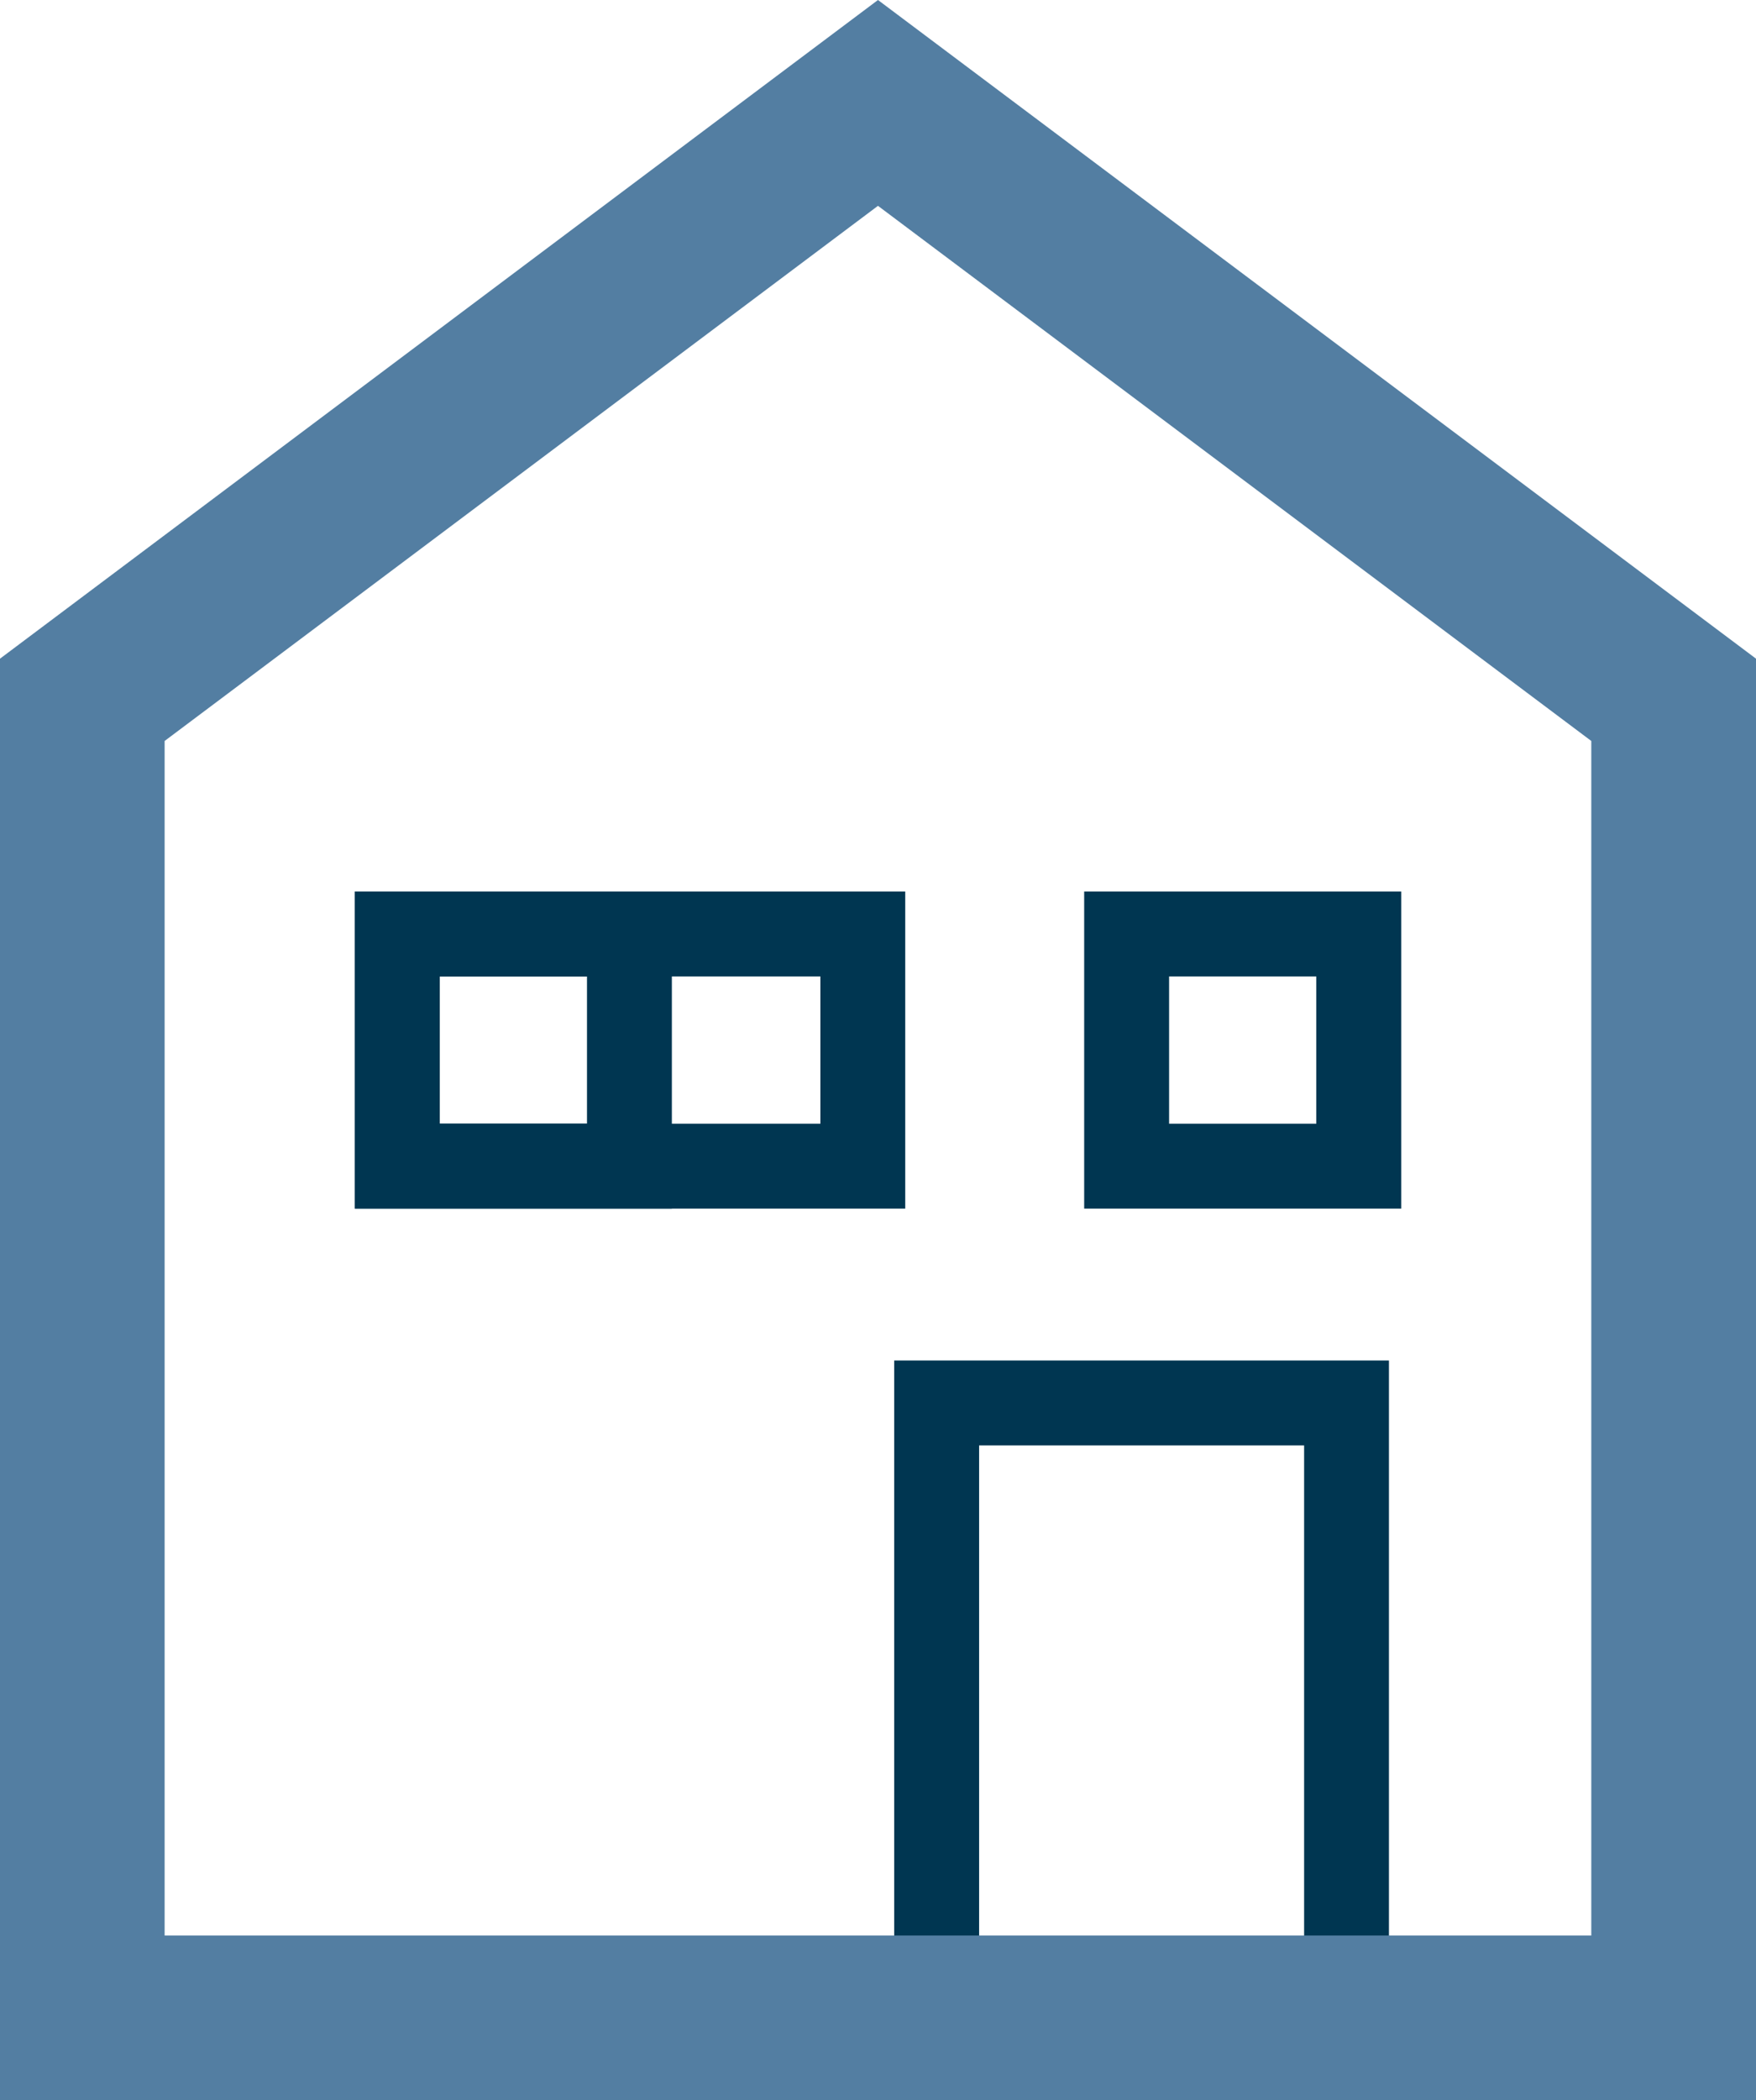
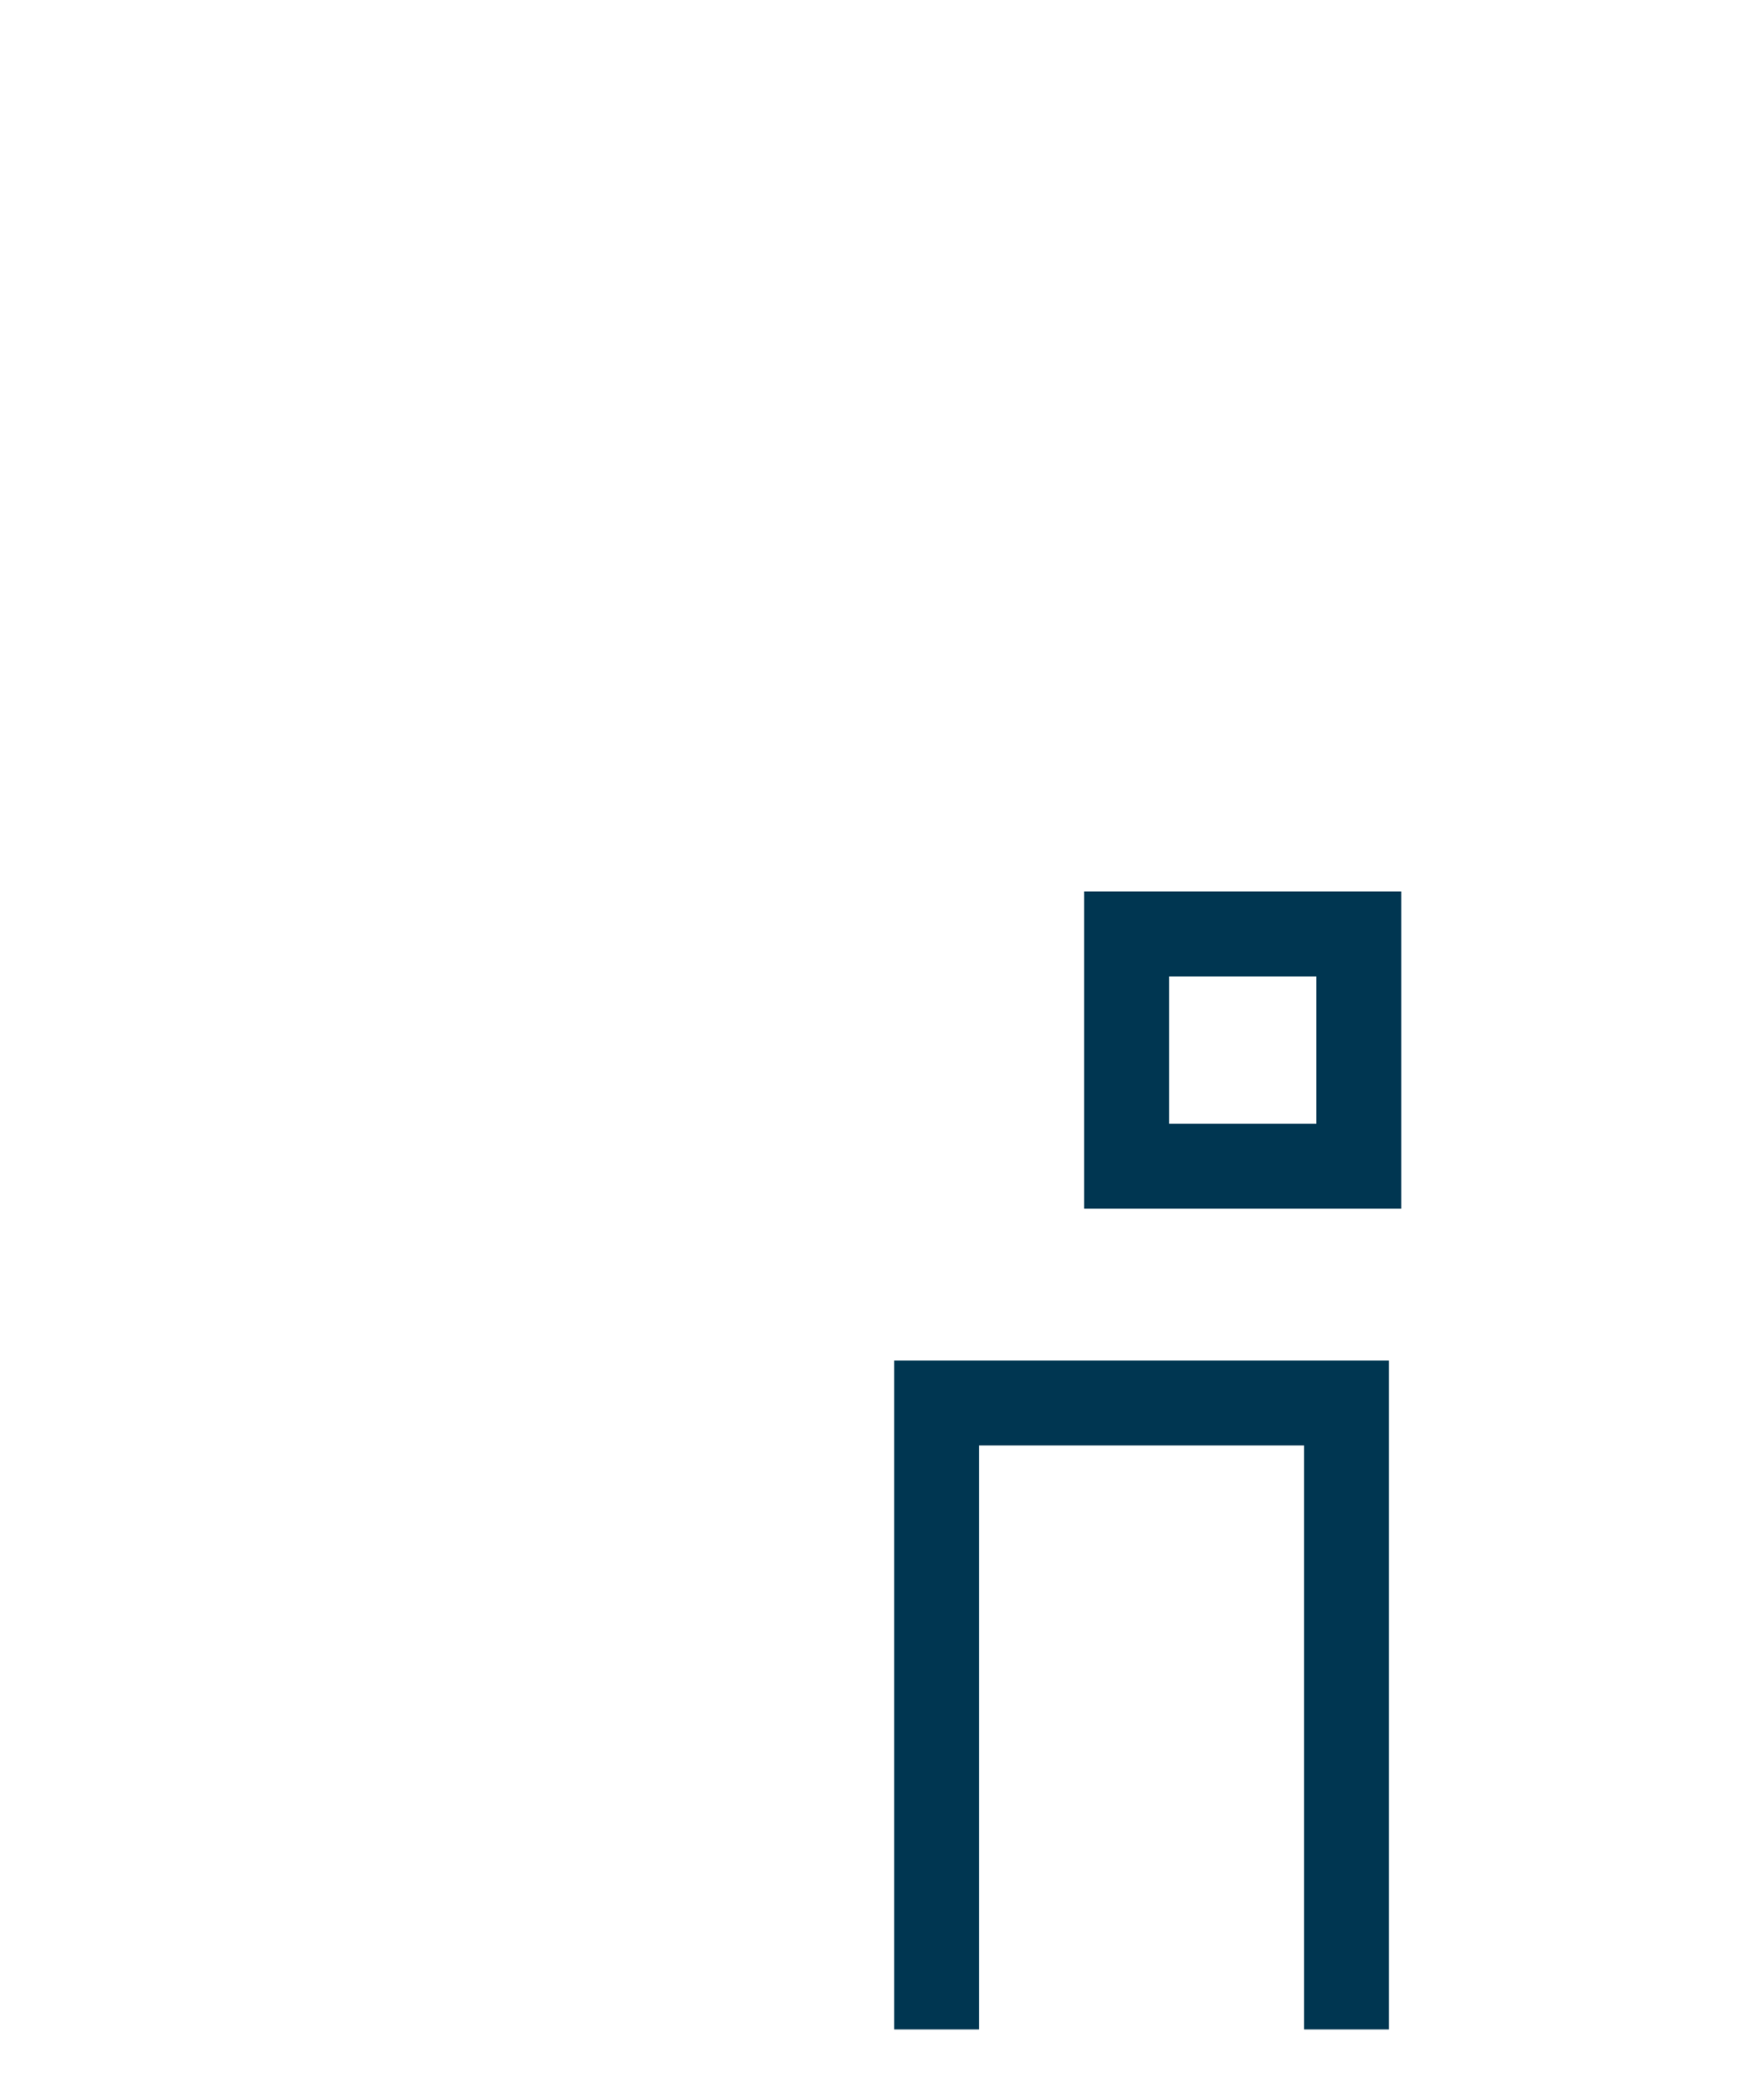
<svg xmlns="http://www.w3.org/2000/svg" id="Ebene_1" viewBox="0 0 415.49 496.79">
  <defs>
    <style>.cls-1,.cls-2{fill:none;}.cls-3{fill:#003651;}.cls-4{fill:#537ea2;}.cls-2{clip-path:url(#clippath);}</style>
    <clipPath id="clippath">
      <rect class="cls-1" width="415.49" height="496.79" />
    </clipPath>
  </defs>
  <g class="cls-2">
    <polygon class="cls-3" points="328.64 480.07 308.57 480.07 308.57 341.92 231.67 341.92 231.67 480.07 211.58 480.07 211.58 321.83 328.64 321.83 328.64 480.07" />
  </g>
-   <path class="cls-3" d="m158.97,285.9h-75v-75h75v75Zm-54.92-20.08h34.84v-34.84h-34.84v34.84Z" />
-   <path class="cls-3" d="m214.19,285.9H83.97v-75h130.22v75Zm-110.14-20.08h90.06v-34.84h-90.06v34.84Z" />
  <path class="cls-3" d="m331.54,285.9h-75.01v-75h75.01v75Zm-54.92-20.08h34.83v-34.84h-34.83v34.84Z" />
-   <path class="cls-4" d="m38.95,175.28L207.74,48.69l168.78,126.59v282.57H38.95V175.28ZM207.74,0L0,155.81v340.98h415.49V155.81L207.74,0Z" />
</svg>